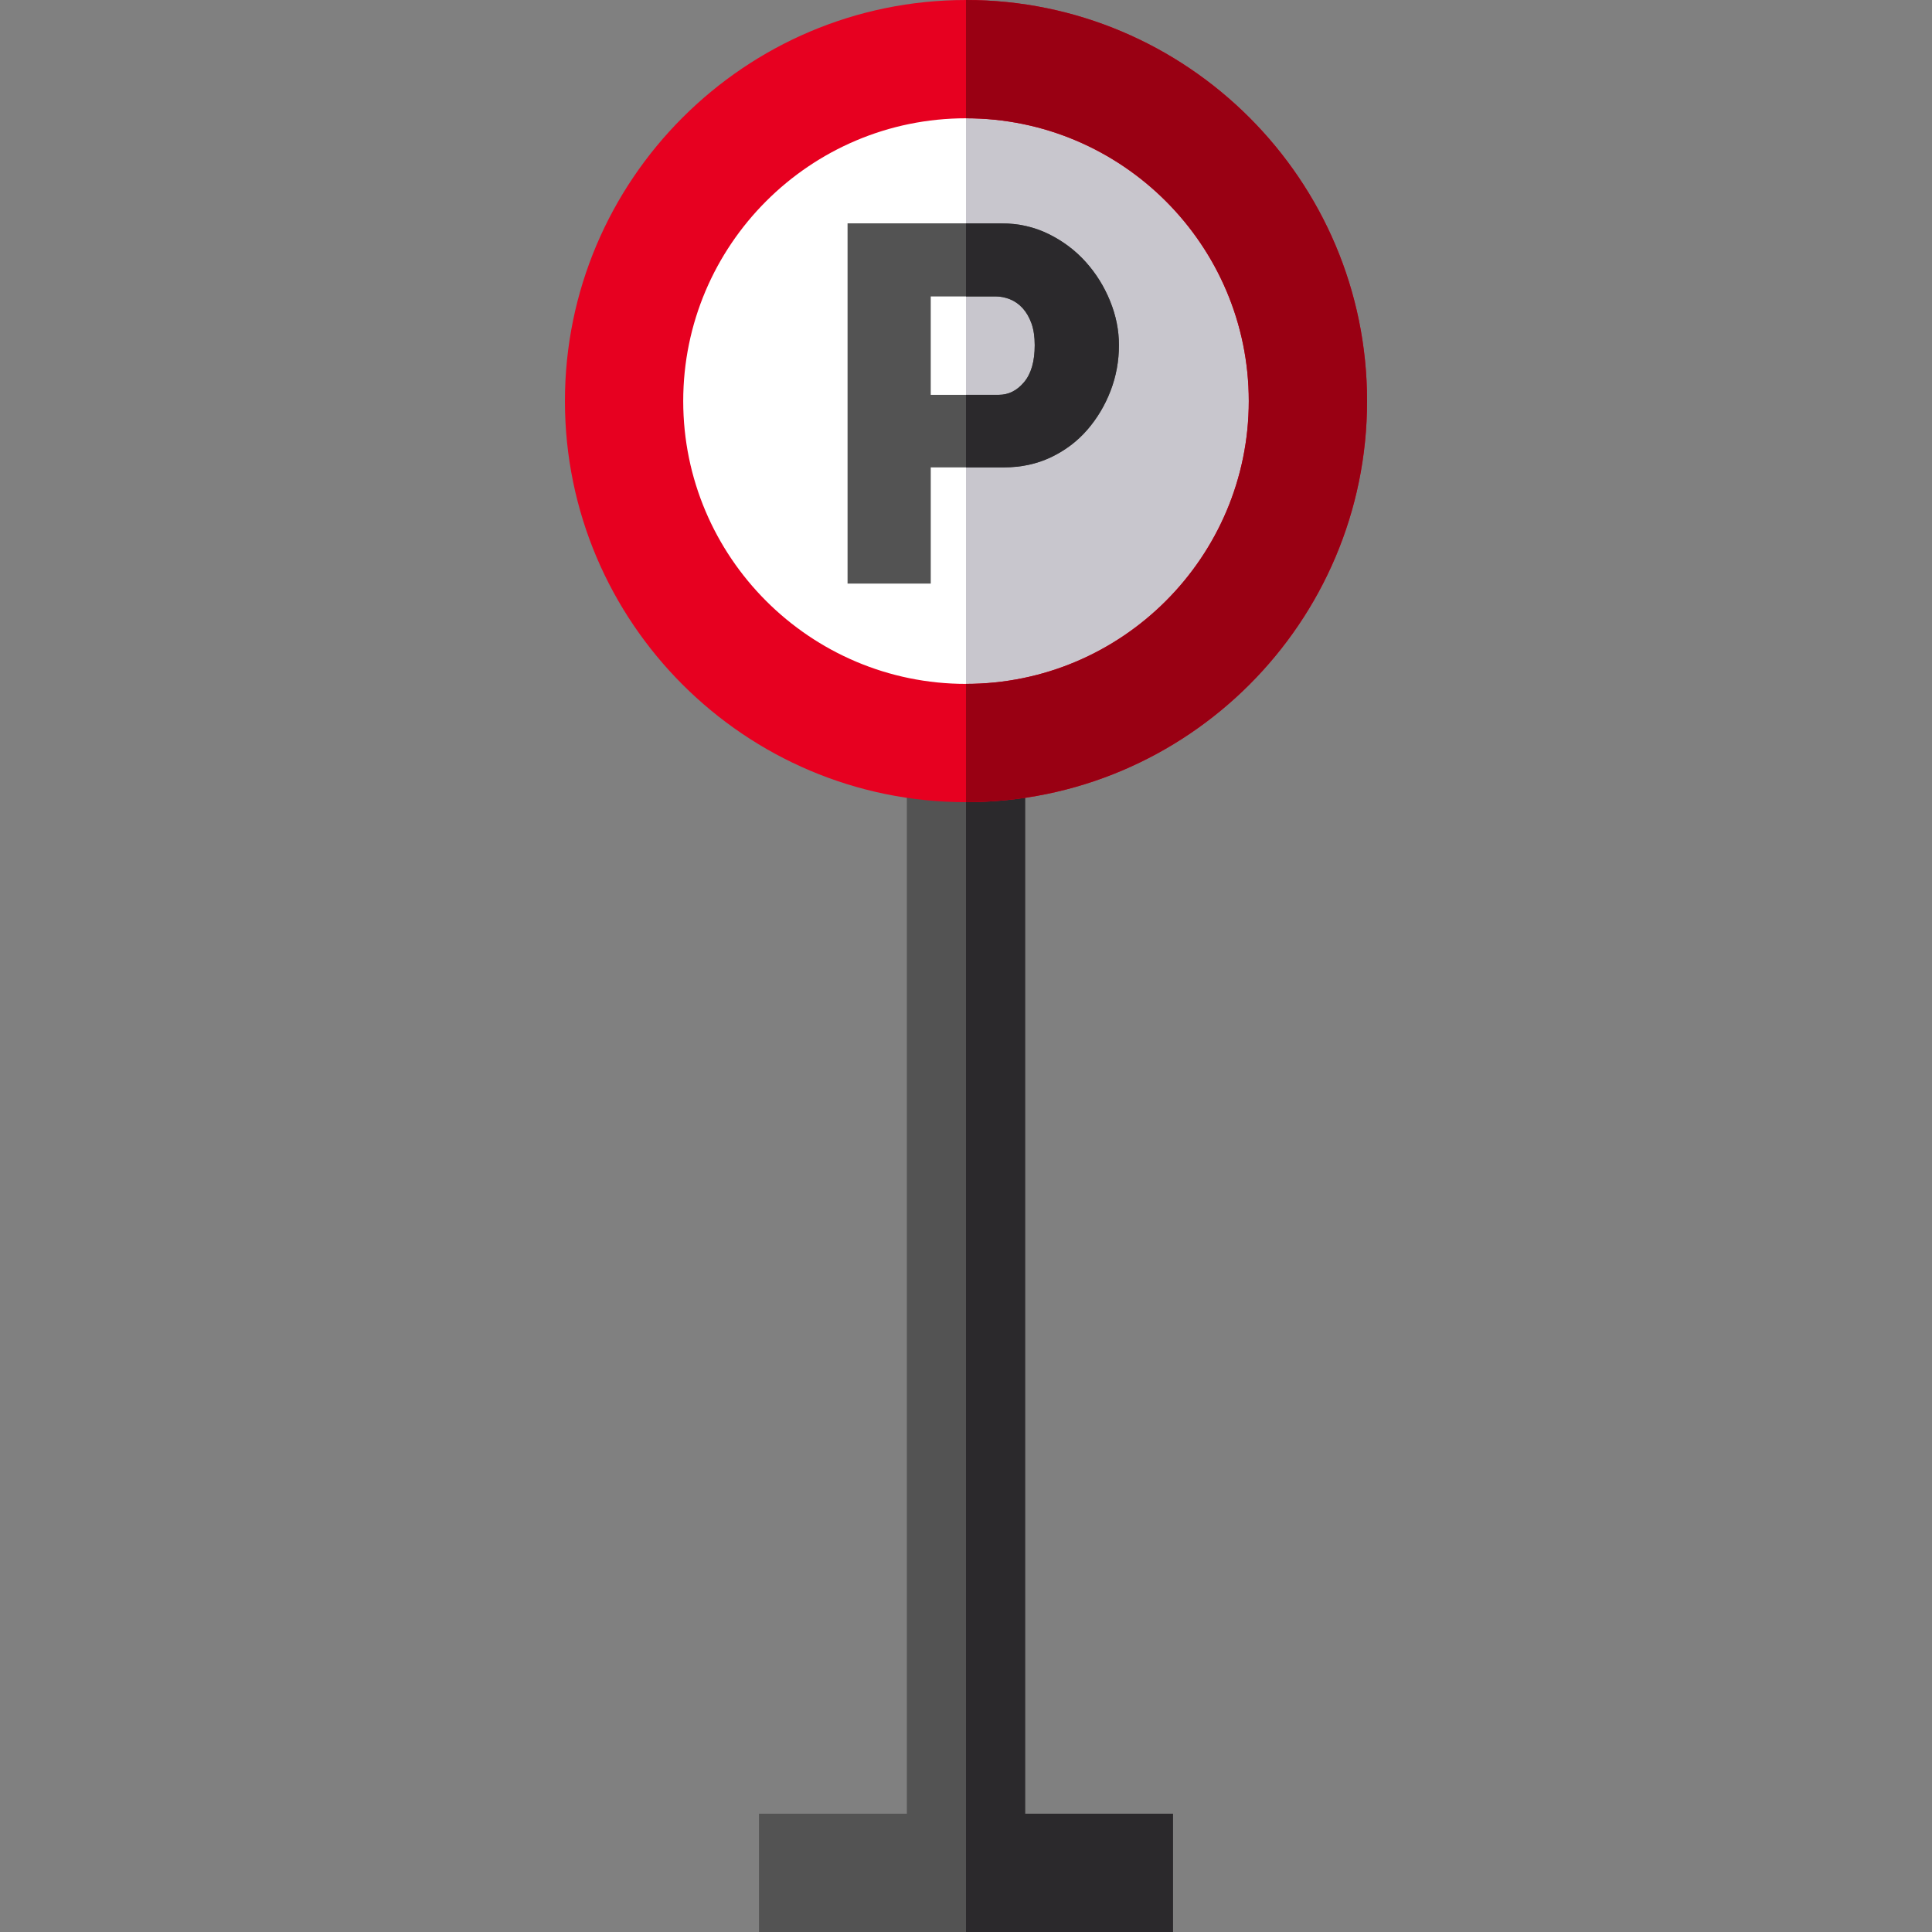
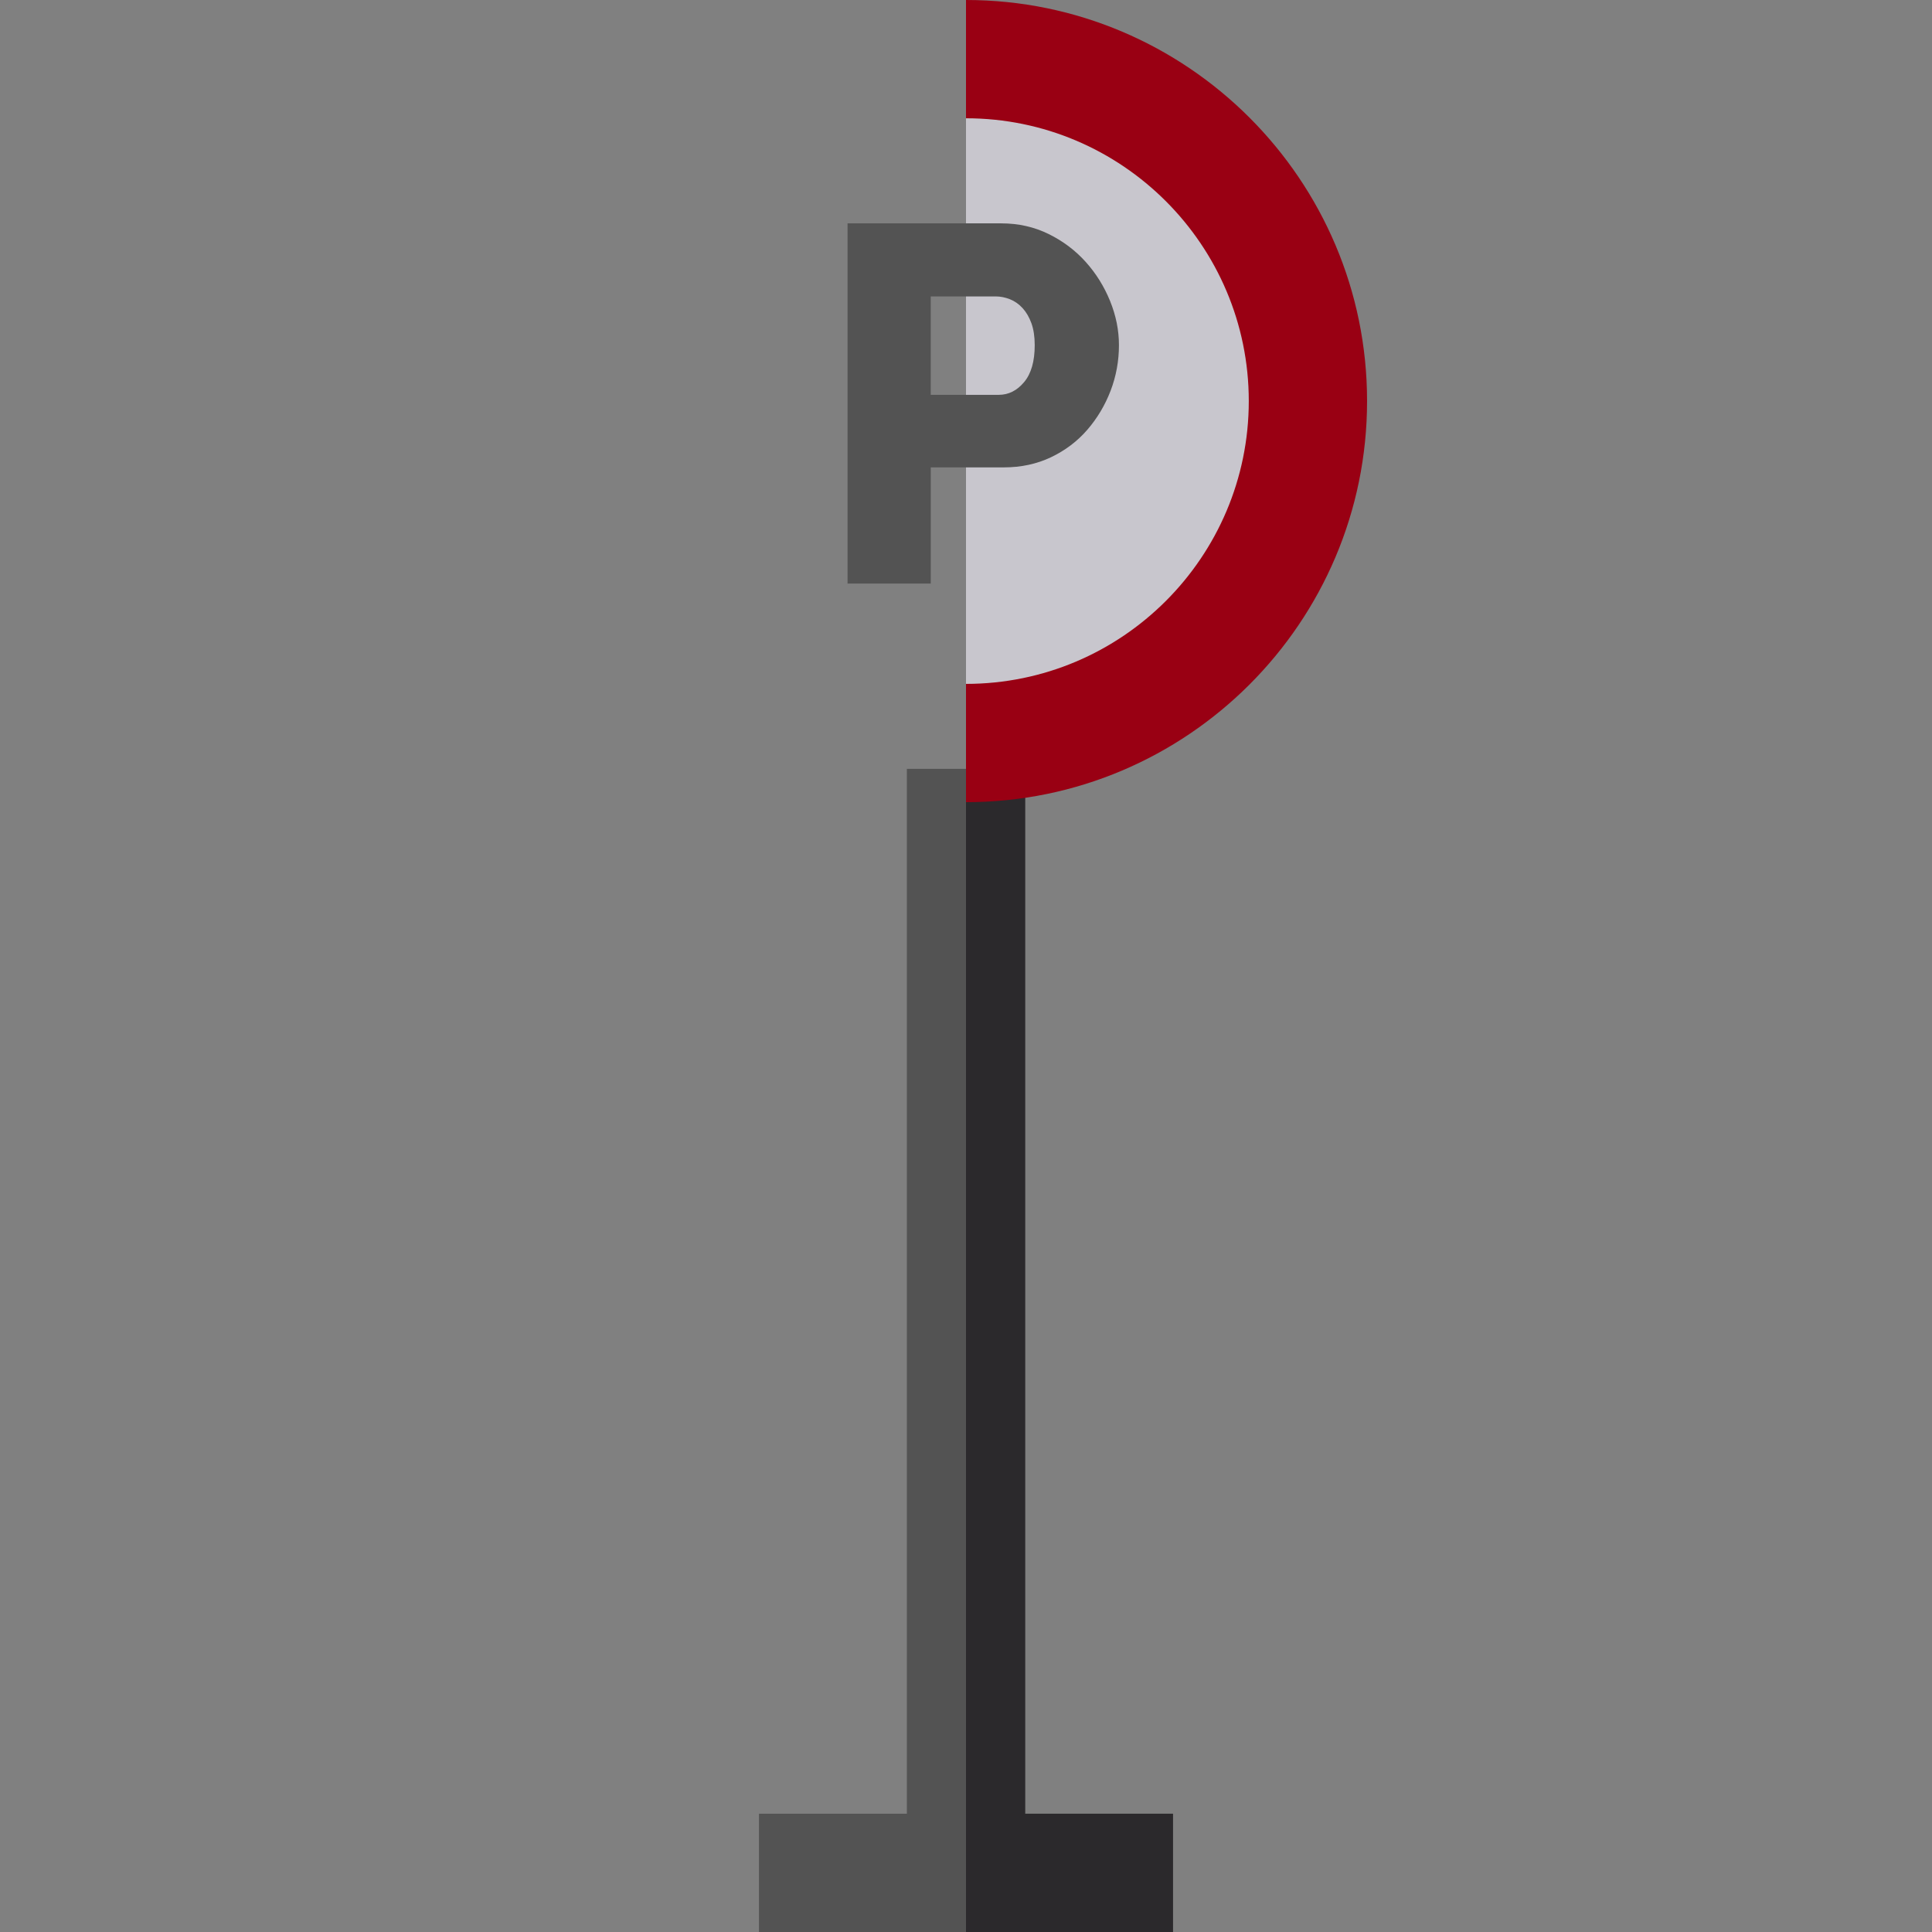
<svg xmlns="http://www.w3.org/2000/svg" height="800px" width="800px" version="1.1" id="Layer_1" viewBox="0 0 512 512" xml:space="preserve">
  <rect x="0" y="0" width="512" height="512" fill="#808080" stroke="none" />
-   <path style="fill:#FFFFFF;" d="M346.614,106.287c0,50.051-40.563,90.624-90.614,90.624s-90.614-40.573-90.614-90.624  c0-50.04,40.563-90.614,90.614-90.614S346.614,56.247,346.614,106.287z" />
  <path style="fill:#C8C6CD;" d="M346.614,106.287c0,50.051-40.563,90.624-90.614,90.624V15.673  C306.051,15.673,346.614,56.247,346.614,106.287z" />
  <polygon style="fill:#535353;" points="310.857,480.653 310.857,512 201.143,512 201.143,480.653 240.327,480.653 240.327,203.755   271.673,203.755 271.673,480.653 " />
  <polygon style="fill:#2B292C;" points="310.857,480.653 310.857,512 256,512 256,203.755 271.673,203.755 271.673,480.653 " />
-   <path style="fill:#E70020;" d="M256,0c-58.608,0-106.287,47.679-106.287,106.287c0,58.619,47.679,106.297,106.287,106.297  s106.287-47.679,106.287-106.297C362.287,47.679,314.608,0,256,0z M256,181.238c-41.326,0-74.94-33.625-74.94-74.951  c0-41.315,33.614-74.94,74.94-74.94s74.94,33.625,74.94,74.94C330.94,147.613,297.326,181.238,256,181.238z" />
  <path style="fill:#535353;" d="M294.181,79.768c-1.567-3.856-3.72-7.304-6.457-10.355c-2.727-3.041-5.998-5.507-9.812-7.387  c-3.814-1.881-7.993-2.832-12.57-2.832h-40.73v95.451h22.047v-30.783h19.352c4.577,0,8.746-0.899,12.507-2.685  c3.762-1.797,6.969-4.211,9.613-7.262c2.644-3.051,4.702-6.499,6.186-10.355c1.473-3.856,2.215-7.889,2.215-12.1  C296.532,87.521,295.748,83.623,294.181,79.768z M271.391,101.272c-1.881,2.247-4.117,3.365-6.719,3.365h-18.014V78.555h17.209  c1.254,0,2.508,0.251,3.762,0.742c1.254,0.491,2.372,1.275,3.365,2.351c0.982,1.076,1.766,2.424,2.351,4.033  c0.575,1.609,0.867,3.542,0.867,5.778C274.213,95.765,273.272,99.035,271.391,101.272z" />
  <path style="fill:#990013;" d="M362.287,106.287c0,58.619-47.679,106.297-106.287,106.297v-31.347  c41.326,0,74.94-33.625,74.94-74.951c0-41.315-33.614-74.94-74.94-74.94V0C314.608,0,362.287,47.679,362.287,106.287z" />
-   <path style="fill:#2B292C;" d="M296.532,91.46c0,4.211-0.742,8.244-2.215,12.1c-1.484,3.856-3.542,7.304-6.186,10.355  c-2.644,3.051-5.851,5.465-9.613,7.262c-3.762,1.787-7.931,2.685-12.507,2.685H256v-19.226h8.673c2.602,0,4.838-1.118,6.719-3.365  c1.881-2.236,2.821-5.507,2.821-9.812c0-2.236-0.293-4.169-0.867-5.778c-0.585-1.609-1.369-2.957-2.351-4.033  c-0.993-1.076-2.111-1.86-3.365-2.351c-1.254-0.491-2.508-0.742-3.762-0.742H256V59.193h9.341c4.577,0,8.756,0.951,12.57,2.832  c3.814,1.881,7.084,4.347,9.812,7.387c2.738,3.051,4.89,6.499,6.457,10.355C295.748,83.623,296.532,87.521,296.532,91.46z" />
</svg>